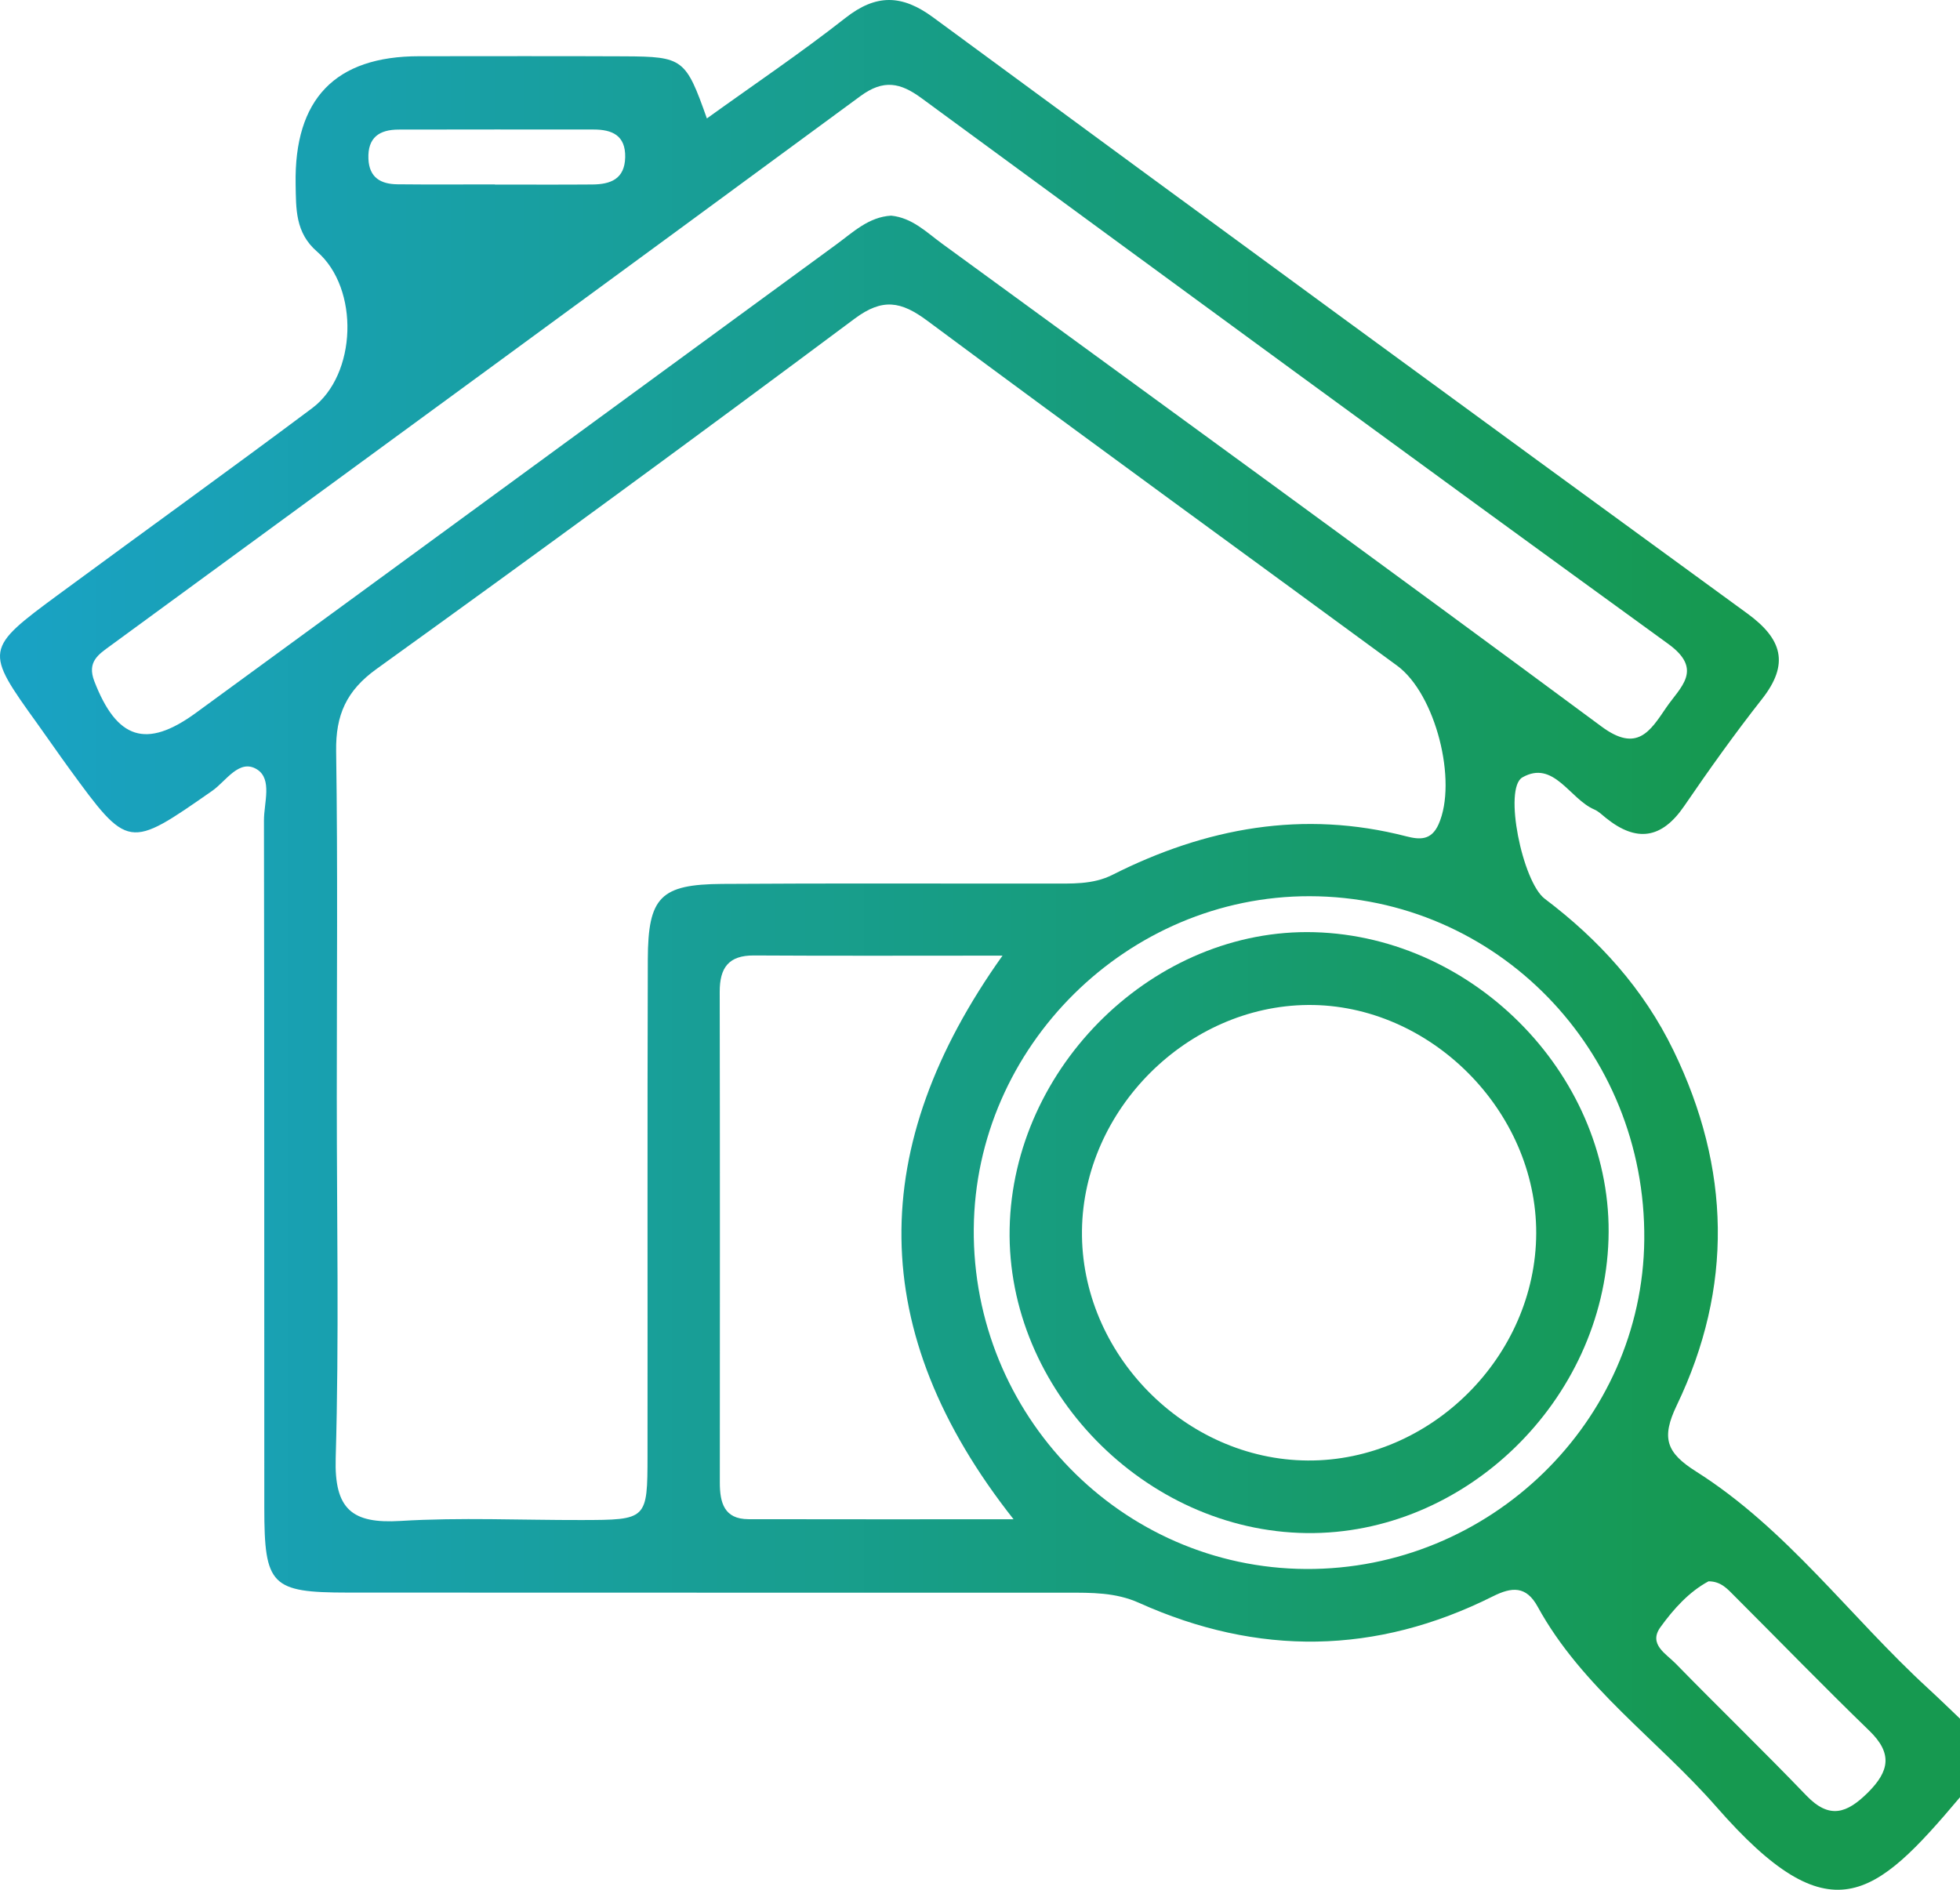
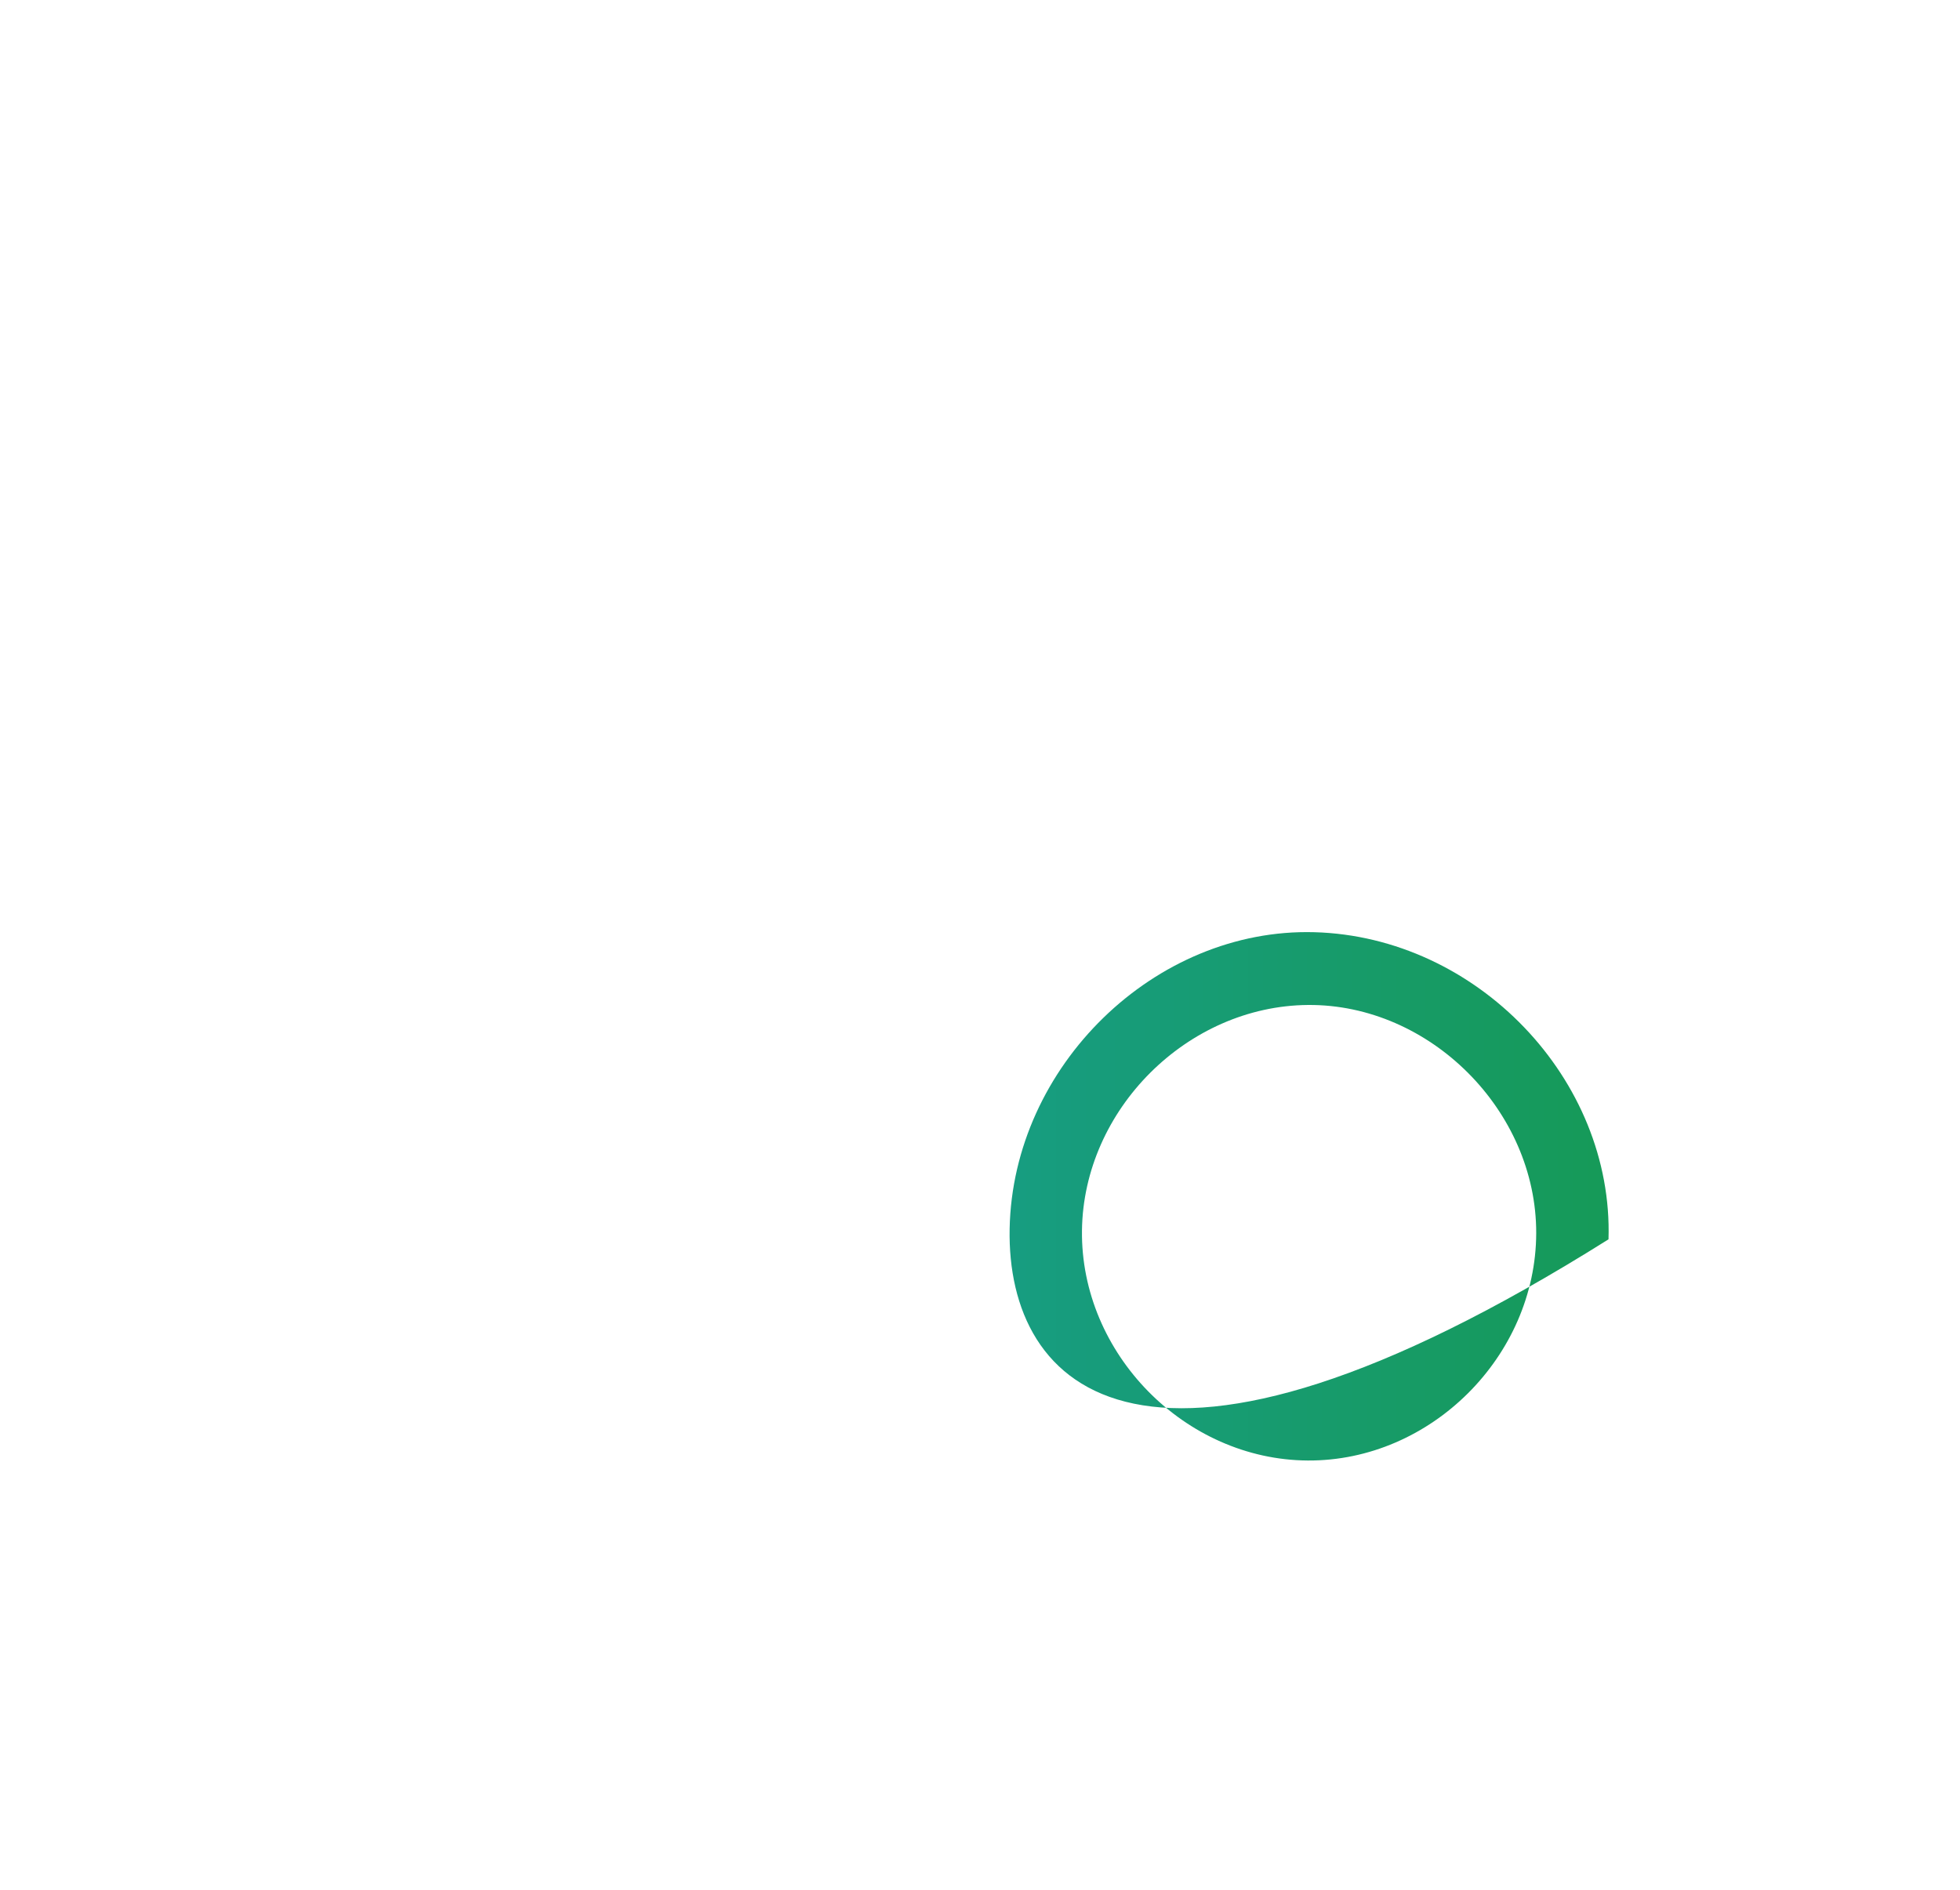
<svg xmlns="http://www.w3.org/2000/svg" width="224" height="216" viewBox="0 0 224 216" fill="none">
-   <path d="M223.996 205.428C214.204 217.049 209.137 221.354 196.177 206.542C189.437 198.841 180.782 192.856 175.733 183.642C174.415 181.236 172.773 181.38 170.621 182.458C157.269 189.149 143.751 189.314 130.168 183.203C127.493 181.999 124.737 182.044 121.948 182.042C94.547 182.035 67.143 182.049 39.742 182.031C30.988 182.024 30.21 181.225 30.206 172.353C30.192 146.157 30.217 119.959 30.167 93.764C30.163 91.774 31.14 89.06 29.383 87.948C27.351 86.668 25.829 89.294 24.262 90.386C14.656 97.084 14.683 97.133 7.858 87.77C6.647 86.109 5.488 84.41 4.286 82.743C-1.79 74.3 -1.795 74.199 6.788 67.875C16.405 60.79 26.1 53.812 35.667 46.66C40.797 42.825 41.1 32.971 36.23 28.754C33.733 26.591 33.838 23.863 33.786 21.072C33.607 11.31 38.31 6.429 47.896 6.427C55.726 6.427 63.556 6.4 71.385 6.438C78.071 6.472 78.372 6.72 80.787 13.537C86.168 9.661 91.533 6.047 96.609 2.059C100.125 -0.705 103.074 -0.642 106.641 1.984C137.61 24.77 168.628 47.486 199.699 70.127C203.675 73.024 204.536 75.88 201.368 79.904C198.251 83.866 195.318 87.982 192.471 92.144C189.903 95.895 187.02 96.291 183.554 93.507C183.116 93.156 182.699 92.736 182.199 92.522C179.388 91.32 177.565 86.821 173.989 88.855C171.8 90.1 173.993 100.804 176.542 102.726C182.755 107.417 187.834 113.025 191.258 120.079C197.794 133.54 198.099 147.15 191.628 160.631C189.832 164.372 190.439 166.042 193.832 168.187C204.202 174.741 211.428 184.79 220.348 192.98C221.583 194.114 222.785 195.287 224 196.444V205.426L223.996 205.428ZM38.49 125.701C38.49 139.358 38.759 153.022 38.365 166.667C38.194 172.515 40.233 174.18 45.766 173.843C52.636 173.424 59.551 173.755 66.448 173.739C73.964 173.723 73.993 173.712 74.002 166.357C74.022 147.463 73.972 128.566 74.035 109.672C74.06 102.519 75.475 101.081 82.553 101.031C95.04 100.944 107.526 101.007 120.013 100.989C122.428 100.984 124.876 101.135 127.139 99.992C137.823 94.601 148.941 92.555 160.719 95.592C162.26 95.988 163.581 96.071 164.408 94.216C166.594 89.317 164.083 79.324 159.67 76.085C141.769 62.948 123.8 49.901 105.975 36.658C102.988 34.439 100.872 34.038 97.668 36.428C79.569 49.928 61.356 63.274 43.031 76.463C39.582 78.946 38.356 81.723 38.416 85.855C38.609 99.134 38.488 112.42 38.488 125.701H38.49ZM101.843 24.648C104.257 24.892 105.881 26.546 107.665 27.849C132.818 46.212 158.013 64.517 183.04 83.049C187.096 86.051 188.583 83.587 190.426 80.877C192.018 78.538 194.729 76.553 190.659 73.6C162.132 52.906 133.715 32.055 105.298 11.207C102.91 9.454 100.982 9.036 98.338 10.982C69.807 31.988 41.192 52.883 12.607 73.816C11.259 74.804 9.916 75.637 10.786 77.881C13.349 84.487 16.69 85.644 22.398 81.475C46.795 63.661 71.161 45.8 95.544 27.968C97.482 26.552 99.262 24.802 101.845 24.648H101.843ZM115.836 173.651C98.861 152.155 99.065 130.997 114.574 109.228C104.394 109.228 95.282 109.264 86.17 109.208C83.26 109.19 82.248 110.621 82.253 113.363C82.287 132.059 82.275 150.758 82.266 169.454C82.266 171.738 82.748 173.636 85.54 173.642C95.32 173.665 105.1 173.651 115.836 173.651ZM111.287 140.429C111.112 161.754 128.148 179.213 149.244 179.334C170.273 179.453 187.708 162.493 187.917 141.708C188.134 120.047 171.022 102.474 149.679 102.436C128.856 102.398 111.459 119.615 111.289 140.429H111.287ZM195.26 180.743C193.038 181.936 191.271 183.899 189.764 185.985C188.359 187.932 190.41 189.023 191.489 190.128C196.439 195.199 201.536 200.124 206.446 205.233C209.069 207.963 211.069 207.281 213.473 204.89C215.953 202.424 216.291 200.396 213.648 197.832C208.426 192.773 203.361 187.551 198.215 182.411C197.437 181.632 196.693 180.743 195.26 180.743ZM56.562 21.077C56.562 21.077 56.562 21.088 56.562 21.095C60.277 21.095 63.993 21.117 67.708 21.086C69.755 21.068 71.396 20.485 71.45 17.977C71.504 15.459 69.941 14.806 67.843 14.804C60.412 14.795 52.981 14.797 45.553 14.811C43.363 14.815 42.006 15.709 42.105 18.148C42.192 20.316 43.535 21.045 45.419 21.065C49.134 21.106 52.849 21.077 56.562 21.077Z" fill="url(#paint0_linear_277_128)" />
-   <path d="M115.387 140.445C115.744 121.855 131.982 106.048 150.208 106.55C168.791 107.061 184.403 123.362 183.829 141.654C183.251 160.087 167.437 175.463 149.3 175.229C130.807 174.99 115.035 158.815 115.387 140.445ZM175.567 140.954C175.603 126.95 163.415 114.758 149.484 114.868C135.688 114.979 123.818 126.828 123.654 140.652C123.488 154.712 135.417 166.857 149.468 166.935C163.498 167.016 175.529 155.036 175.567 140.951V140.954Z" fill="url(#paint1_linear_277_128)" />
+   <path d="M115.387 140.445C115.744 121.855 131.982 106.048 150.208 106.55C168.791 107.061 184.403 123.362 183.829 141.654C130.807 174.99 115.035 158.815 115.387 140.445ZM175.567 140.954C175.603 126.95 163.415 114.758 149.484 114.868C135.688 114.979 123.818 126.828 123.654 140.652C123.488 154.712 135.417 166.857 149.468 166.935C163.498 167.016 175.529 155.036 175.567 140.951V140.954Z" fill="url(#paint1_linear_277_128)" />
  <defs>
    <linearGradient id="paint0_linear_277_128" x1="0" y1="216" x2="197.481" y2="216" gradientUnits="userSpaceOnUse">
      <stop stop-color="#19A2C5" />
      <stop offset="1" stop-color="#169950" />
    </linearGradient>
    <linearGradient id="paint1_linear_277_128" x1="0" y1="216" x2="197.481" y2="216" gradientUnits="userSpaceOnUse">
      <stop stop-color="#19A2C5" />
      <stop offset="1" stop-color="#169950" />
    </linearGradient>
  </defs>
</svg>